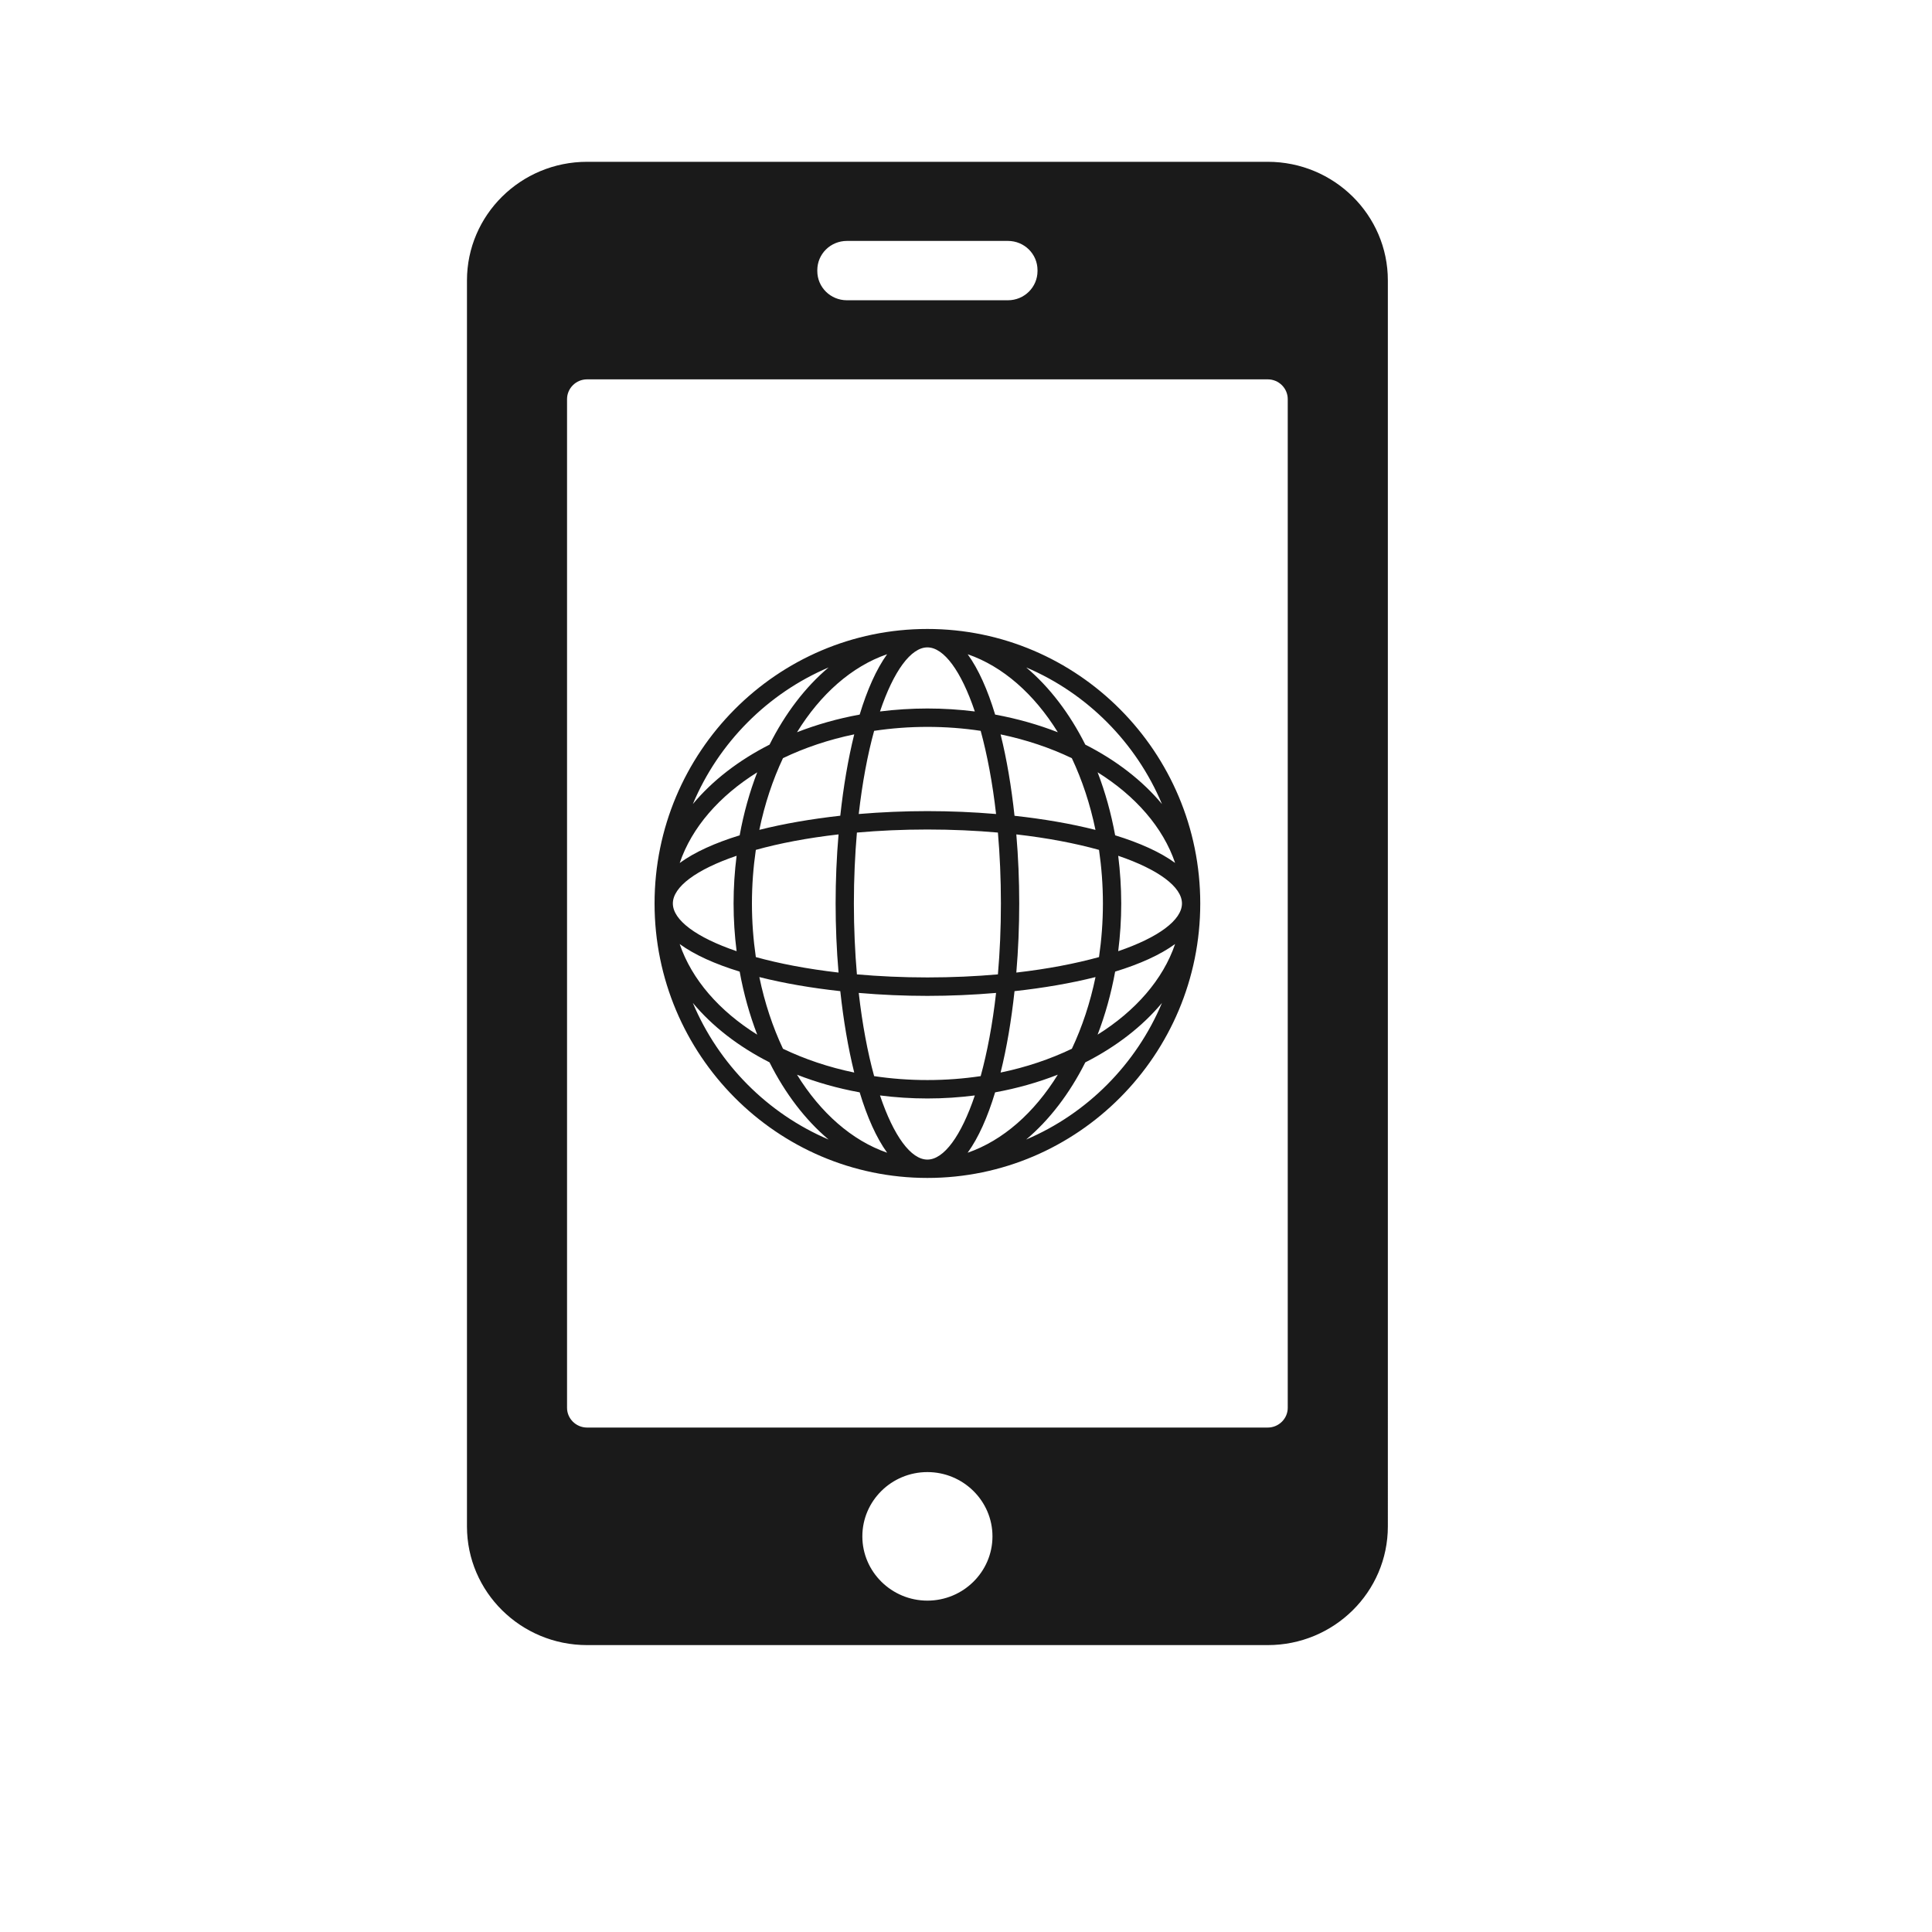
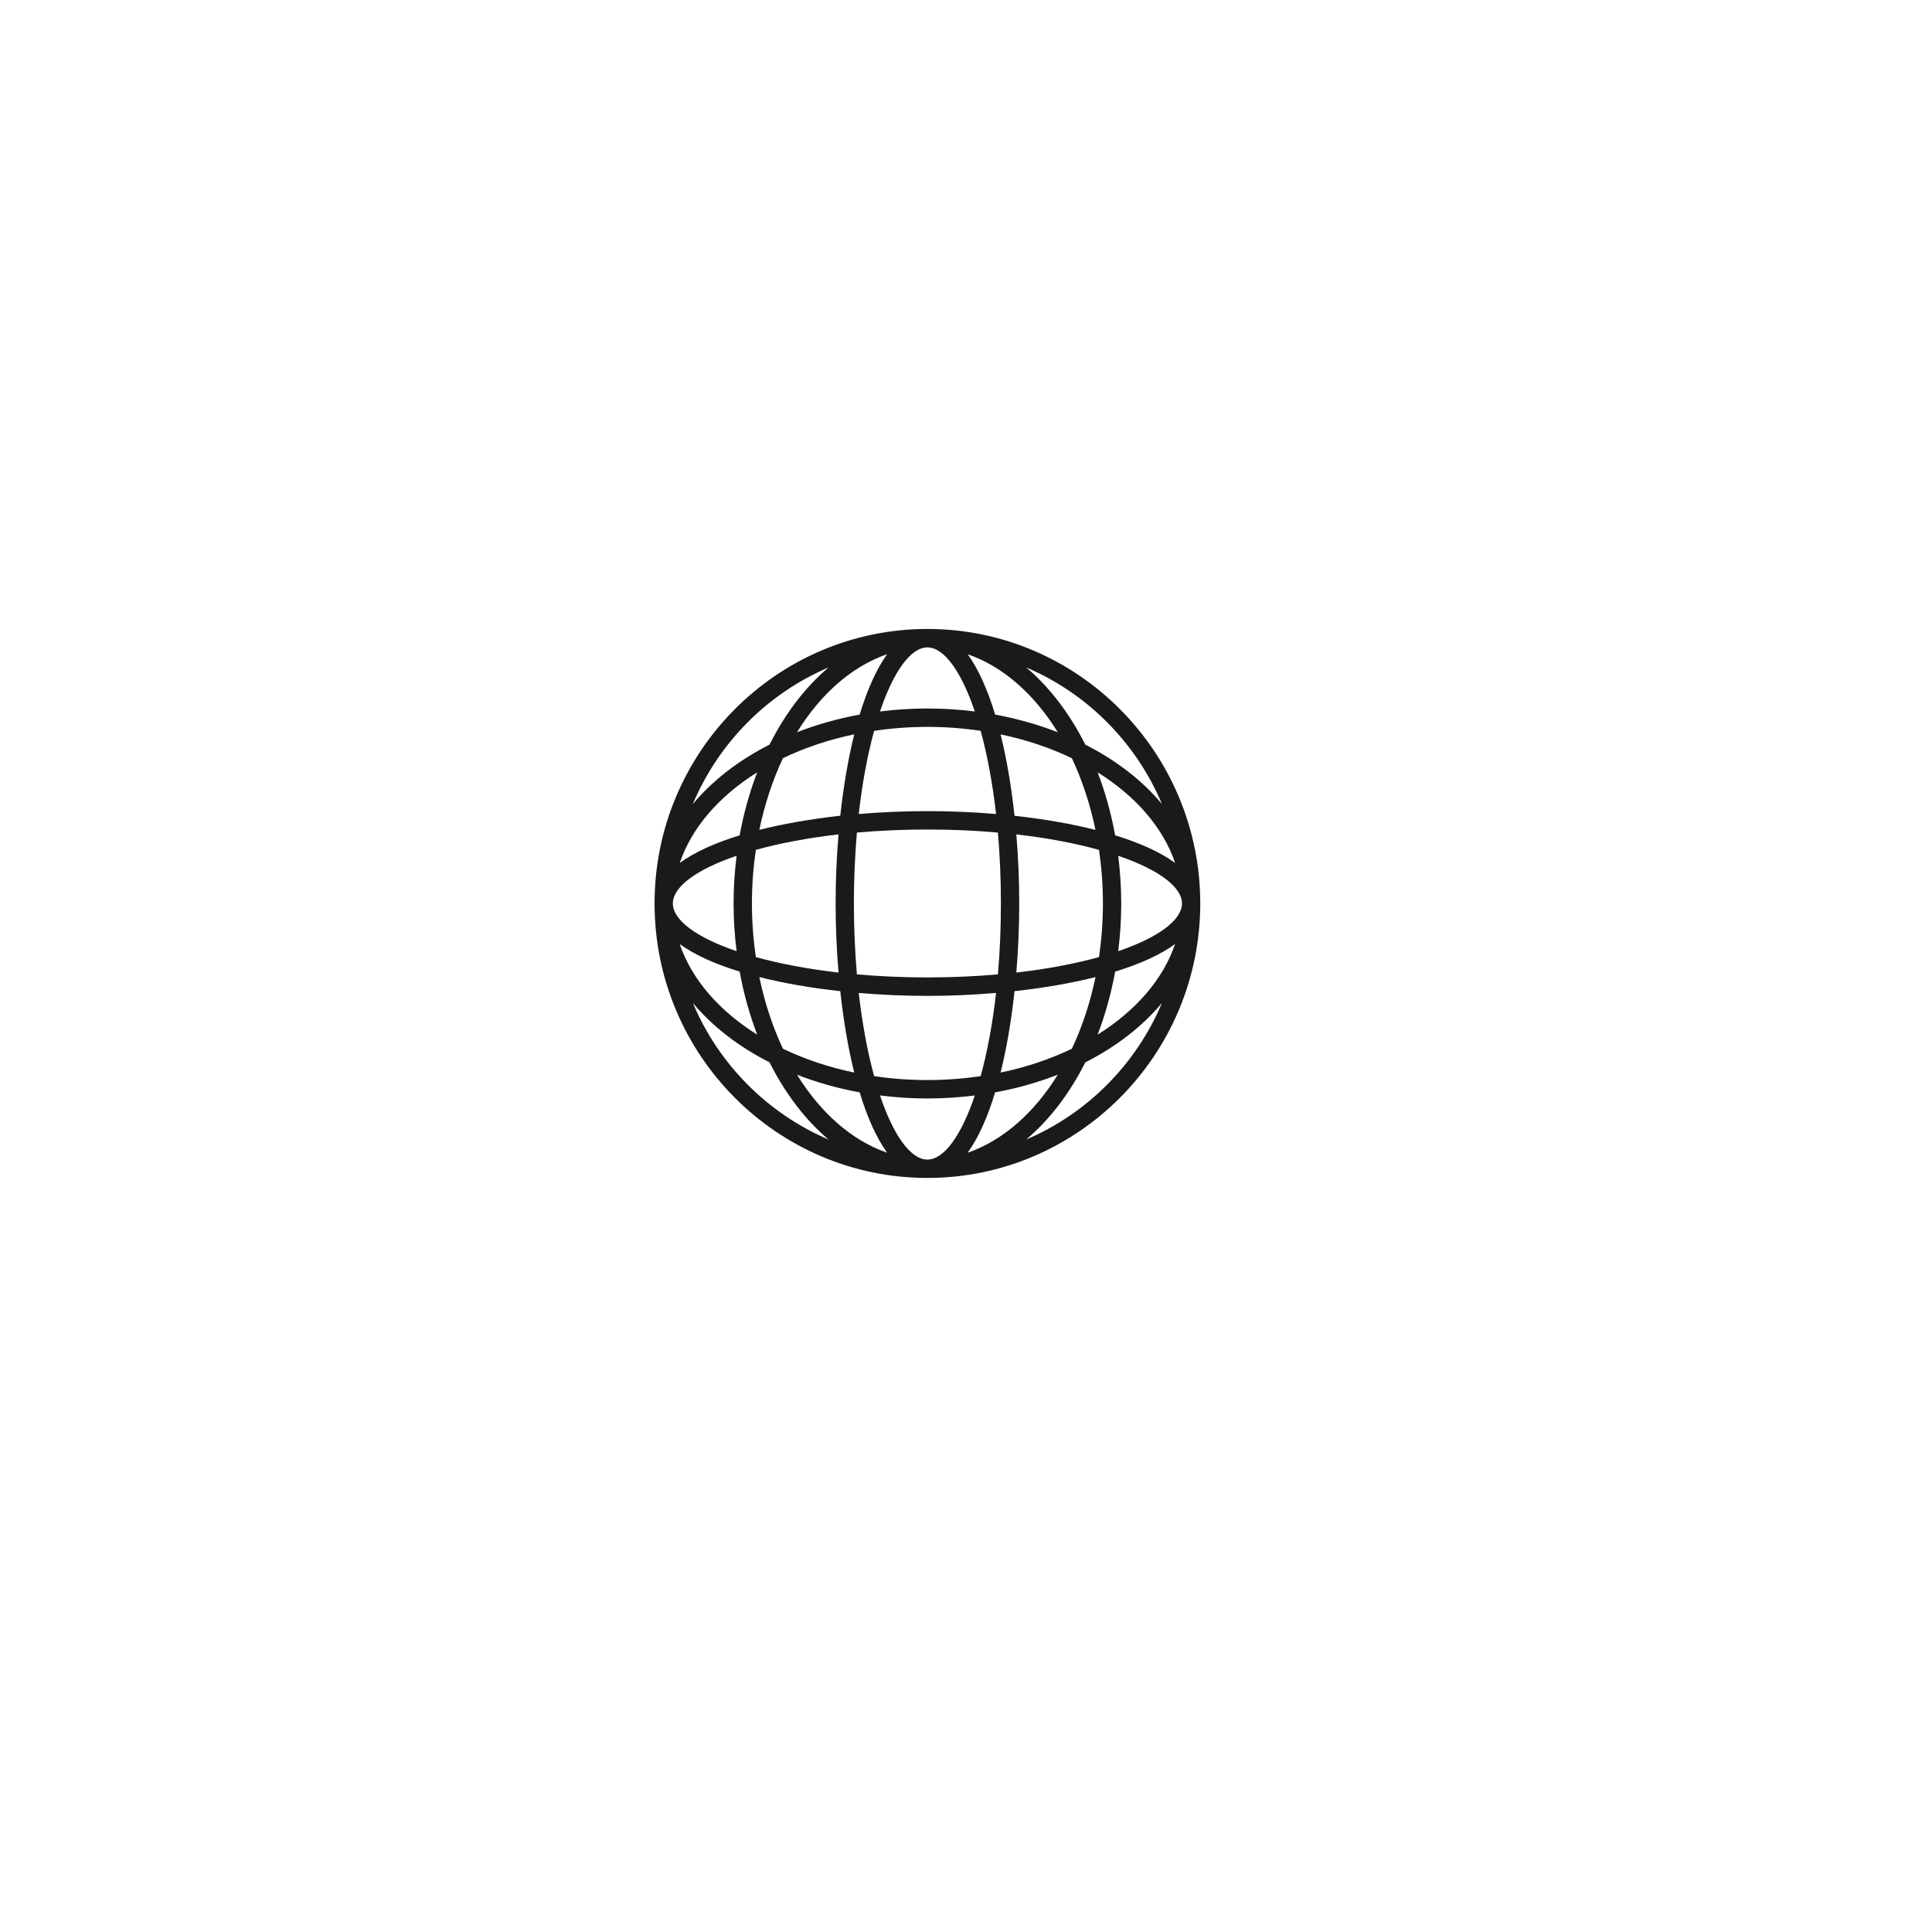
<svg xmlns="http://www.w3.org/2000/svg" version="1.1" id="Layer_1" x="0px" y="0px" width="60px" height="60px" viewBox="0 0 60 60" enable-background="new 0 0 60 60" xml:space="preserve">
  <g>
    <path fill="#1A1A1A" d="M28.801,19.533c-4.672,0-8.473,3.824-8.473,8.525c0,4.701,3.801,8.524,8.473,8.524s8.474-3.823,8.474-8.524   C37.275,23.357,33.474,19.533,28.801,19.533z M34.727,26.577c1.256,0.428,1.98,0.969,1.98,1.481c0,0.513-0.725,1.054-1.98,1.482   c0.061-0.482,0.094-0.977,0.094-1.482C34.82,27.553,34.787,27.058,34.727,26.577z M34.632,25.941   c-0.126-0.689-0.31-1.346-0.545-1.957c1.177,0.735,2.032,1.711,2.407,2.815C36.033,26.462,35.393,26.176,34.632,25.941z    M28.801,30.355c-0.772,0-1.502-0.035-2.189-0.095c-0.059-0.689-0.094-1.426-0.094-2.202c0-0.776,0.035-1.512,0.094-2.202   c0.687-0.061,1.417-0.095,2.189-0.095c0.771,0,1.503,0.034,2.19,0.095c0.06,0.69,0.093,1.426,0.093,2.202   c0,0.776-0.033,1.513-0.093,2.202C30.304,30.321,29.573,30.355,28.801,30.355z M30.934,30.836c-0.11,0.979-0.277,1.85-0.478,2.584   c-0.535,0.08-1.087,0.122-1.655,0.122s-1.121-0.042-1.654-0.122c-0.201-0.734-0.367-1.604-0.478-2.584   c0.702,0.061,1.421,0.092,2.132,0.092C29.512,30.928,30.231,30.896,30.934,30.836z M26.042,25.913   c-0.061,0.707-0.091,1.43-0.091,2.145c0,0.715,0.03,1.438,0.091,2.146c-0.975-0.112-1.839-0.279-2.569-0.481   c-0.078-0.538-0.121-1.094-0.121-1.665c0-0.57,0.043-1.127,0.121-1.664C24.202,26.191,25.067,26.024,26.042,25.913z M23.582,25.772   c0.166-0.803,0.416-1.552,0.734-2.227c0.672-0.322,1.416-0.574,2.213-0.739c-0.191,0.769-0.336,1.629-0.433,2.527   C25.202,25.433,24.347,25.579,23.582,25.772z M26.096,30.781c0.097,0.898,0.242,1.76,0.433,2.528   c-0.797-0.165-1.542-0.417-2.213-0.739c-0.318-0.674-0.568-1.424-0.734-2.226C24.347,30.537,25.202,30.684,26.096,30.781z    M26.669,25.28c0.111-0.979,0.276-1.85,0.478-2.583c0.534-0.08,1.087-0.123,1.654-0.123s1.12,0.042,1.655,0.123   c0.2,0.733,0.367,1.604,0.478,2.583c-0.702-0.06-1.421-0.09-2.132-0.09C28.091,25.19,27.372,25.221,26.669,25.28z M31.074,22.807   c0.797,0.166,1.542,0.417,2.213,0.739c0.318,0.674,0.568,1.423,0.734,2.227c-0.766-0.194-1.619-0.34-2.514-0.438   C31.41,24.437,31.266,23.576,31.074,22.807z M31.507,30.781c0.894-0.098,1.748-0.244,2.515-0.437   c-0.166,0.802-0.416,1.552-0.734,2.226c-0.672,0.322-1.416,0.574-2.214,0.739C31.266,32.541,31.41,31.68,31.507,30.781z    M31.563,30.204c0.06-0.708,0.09-1.431,0.09-2.146c0-0.715-0.03-1.438-0.09-2.145c0.974,0.111,1.838,0.278,2.568,0.481   c0.078,0.537,0.121,1.094,0.121,1.664c0,0.571-0.043,1.127-0.121,1.665C33.4,29.925,32.536,30.092,31.563,30.204z M36.086,24.971   c-0.605-0.728-1.418-1.357-2.381-1.846c-0.486-0.968-1.112-1.787-1.834-2.397C33.766,21.535,35.285,23.064,36.086,24.971z    M32.852,22.741c-0.608-0.237-1.261-0.423-1.947-0.549c-0.231-0.765-0.517-1.41-0.853-1.874   C31.148,20.696,32.119,21.557,32.852,22.741z M28.801,20.105c0.51,0,1.047,0.729,1.473,1.99c-0.479-0.06-0.972-0.092-1.473-0.092   s-0.994,0.033-1.472,0.092C27.754,20.834,28.292,20.105,28.801,20.105z M26.698,22.192c-0.686,0.125-1.338,0.311-1.946,0.548   c0.73-1.184,1.701-2.045,2.798-2.423C27.216,20.782,26.93,21.426,26.698,22.192z M25.733,20.728   c-0.724,0.61-1.349,1.43-1.834,2.397c-0.963,0.489-1.776,1.118-2.382,1.846C22.317,23.064,23.838,21.535,25.733,20.728z    M23.516,23.985c-0.235,0.61-0.42,1.268-0.545,1.957c-0.761,0.234-1.4,0.521-1.862,0.859C21.484,25.696,22.34,24.72,23.516,23.985z    M22.876,26.577c-0.061,0.482-0.094,0.977-0.094,1.481c0,0.505,0.033,1,0.094,1.482c-1.256-0.428-1.98-0.969-1.98-1.482   C20.896,27.545,21.621,27.004,22.876,26.577z M22.971,30.174c0.125,0.69,0.31,1.346,0.545,1.958   c-1.177-0.735-2.032-1.711-2.408-2.814C21.57,29.654,22.21,29.941,22.971,30.174z M21.516,31.146   c0.606,0.728,1.419,1.357,2.382,1.846c0.486,0.968,1.112,1.787,1.834,2.397C23.837,34.582,22.317,33.051,21.516,31.146z    M24.752,33.376c0.607,0.237,1.26,0.423,1.946,0.548c0.231,0.766,0.518,1.411,0.853,1.875   C26.454,35.42,25.483,34.559,24.752,33.376z M28.801,36.012c-0.51,0-1.047-0.729-1.472-1.992c0.479,0.061,0.971,0.094,1.472,0.094   s0.995-0.033,1.473-0.094C29.849,35.282,29.311,36.012,28.801,36.012z M30.904,33.924c0.687-0.125,1.339-0.311,1.947-0.549   c-0.732,1.184-1.703,2.045-2.8,2.424C30.388,35.334,30.673,34.689,30.904,33.924z M31.869,35.389c0.724-0.61,1.35-1.43,1.836-2.396   c0.963-0.489,1.775-1.119,2.381-1.846C35.285,33.051,33.766,34.582,31.869,35.389z M34.087,32.132   c0.235-0.61,0.419-1.268,0.545-1.958c0.761-0.233,1.401-0.52,1.862-0.857C36.119,30.42,35.264,31.396,34.087,32.132z" />
  </g>
  <g>
-     <path fill="#1A1A1A" d="M39.371,5.025H18.232c-2.058,0-3.73,1.651-3.73,3.685v38.694c0,2.035,1.672,3.686,3.73,3.686h21.139   c2.059,0,3.73-1.65,3.73-3.686V8.71C43.102,6.677,41.43,5.025,39.371,5.025z M25.382,8.391c0-0.503,0.41-0.909,0.921-0.909h4.998   c0.51,0,0.92,0.405,0.92,0.909v0.025c0,0.503-0.41,0.909-0.92,0.909h-4.998c-0.511,0-0.921-0.405-0.921-0.909V8.391z    M28.801,49.709c-1.112,0-2.02-0.896-2.02-1.996c0-1.102,0.907-1.996,2.02-1.996c1.112,0,2.021,0.895,2.021,1.996   C30.822,48.813,29.914,49.709,28.801,49.709z M39.992,43.721c0,0.336-0.279,0.613-0.621,0.613H18.232   c-0.342,0-0.622-0.277-0.622-0.613V12.396c0-0.338,0.28-0.615,0.622-0.615h21.139c0.342,0,0.621,0.276,0.621,0.615V43.721z" />
-   </g>
+     </g>
</svg>